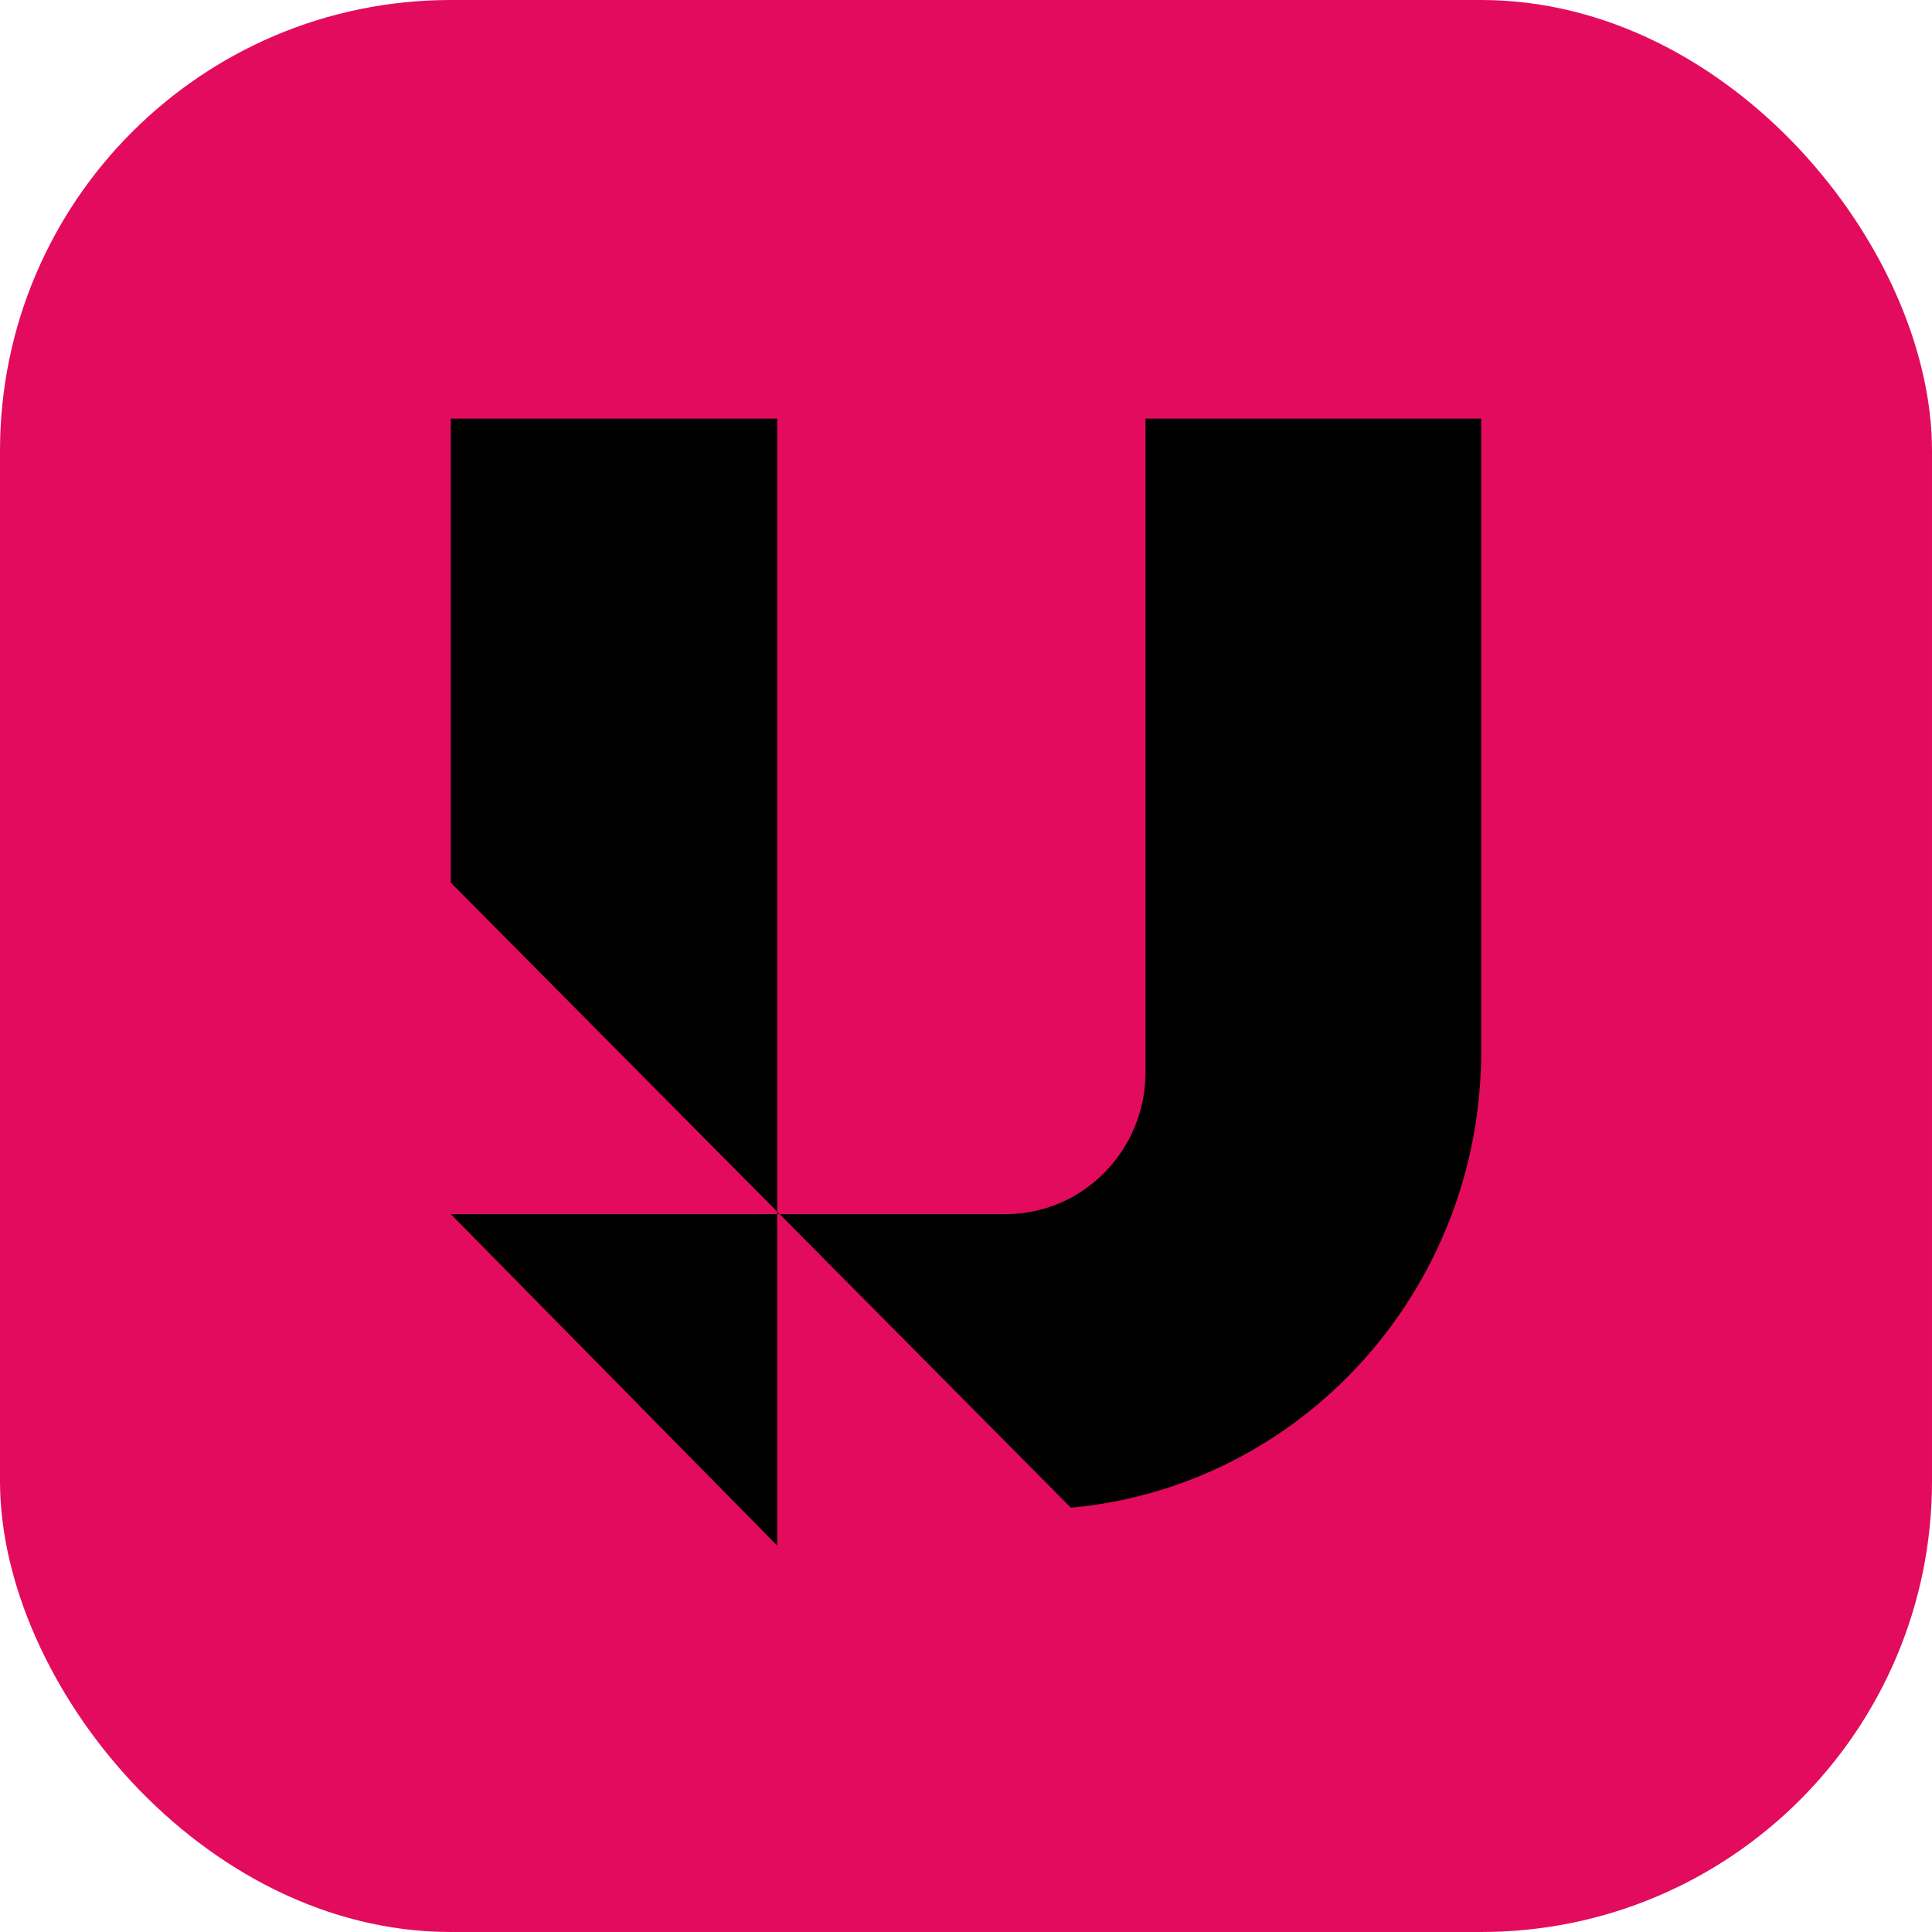
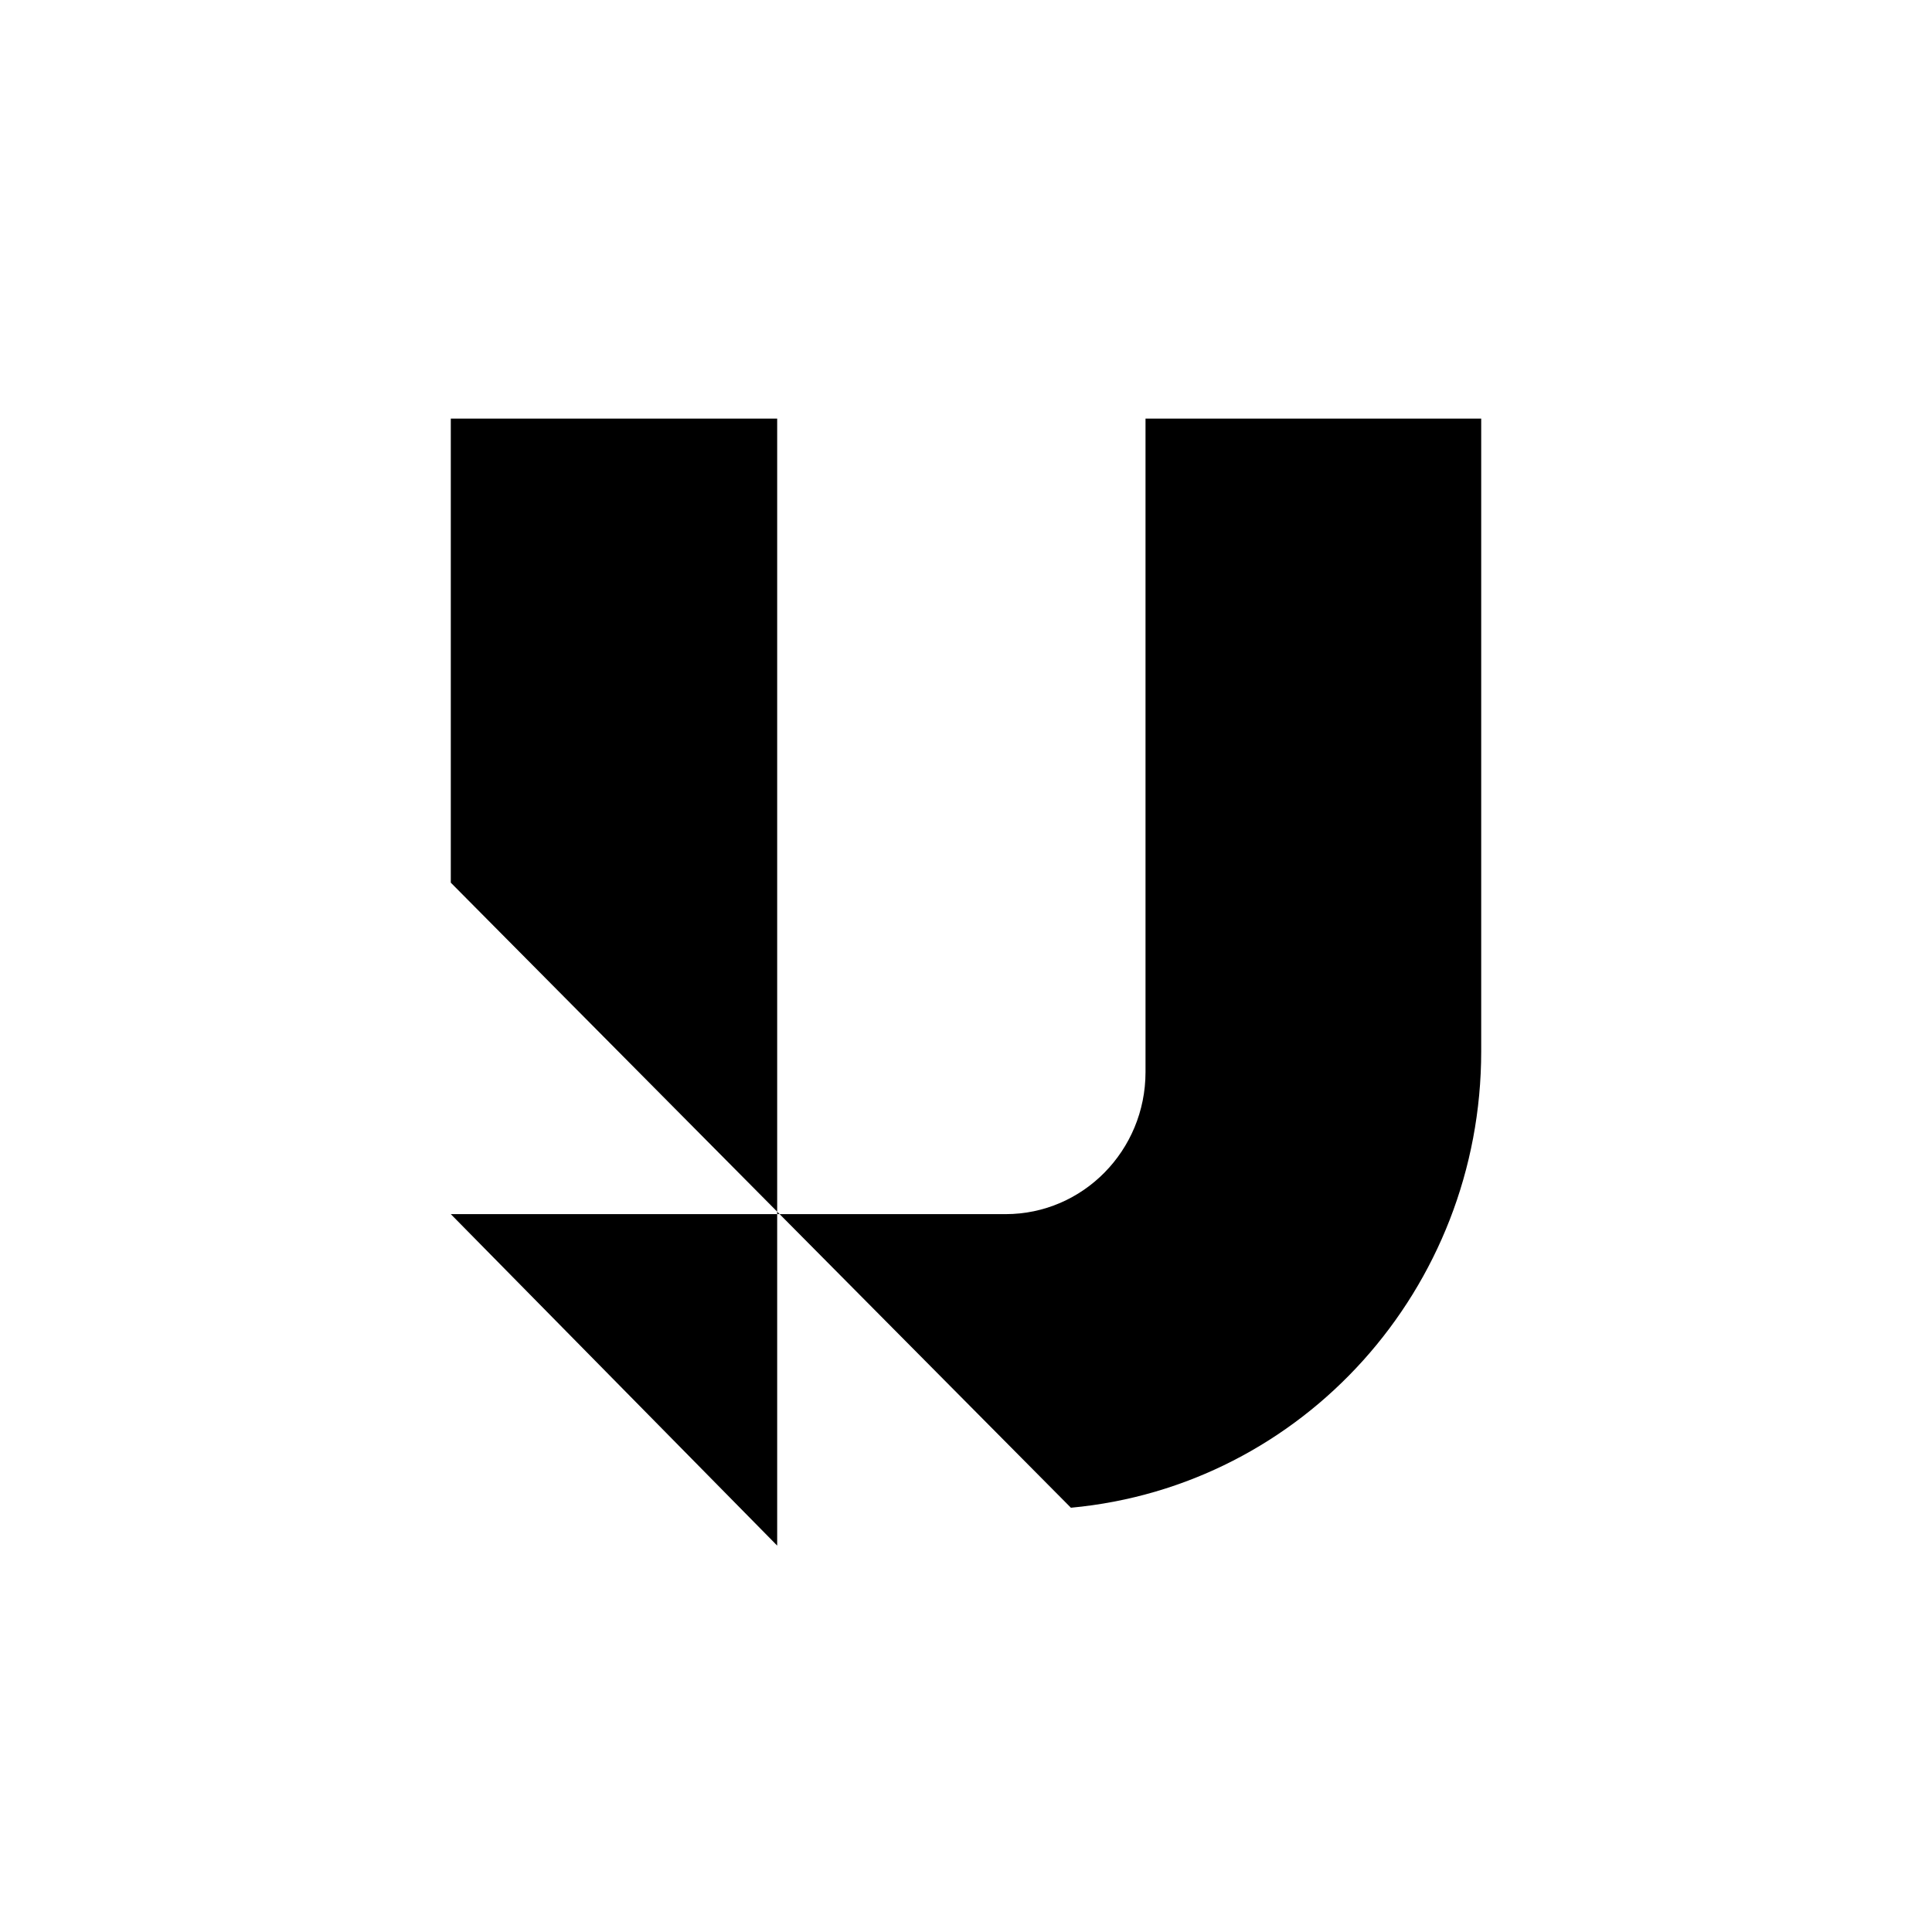
<svg xmlns="http://www.w3.org/2000/svg" width="60" height="60" viewBox="0 0 60 60" fill="none">
-   <rect width="60" height="60" rx="14" fill="#E30B5D" />
  <path d="M14 13H24.136V37.629L24.212 37.706H31.231C33.63 37.706 35.575 35.731 35.575 33.294V13H46V32.653C46 40.012 40.474 46.157 33.258 46.824L24.212 37.706H24.136V48L14 37.706H24.136V37.629L14 27.412V13Z" fill="black" />
</svg>